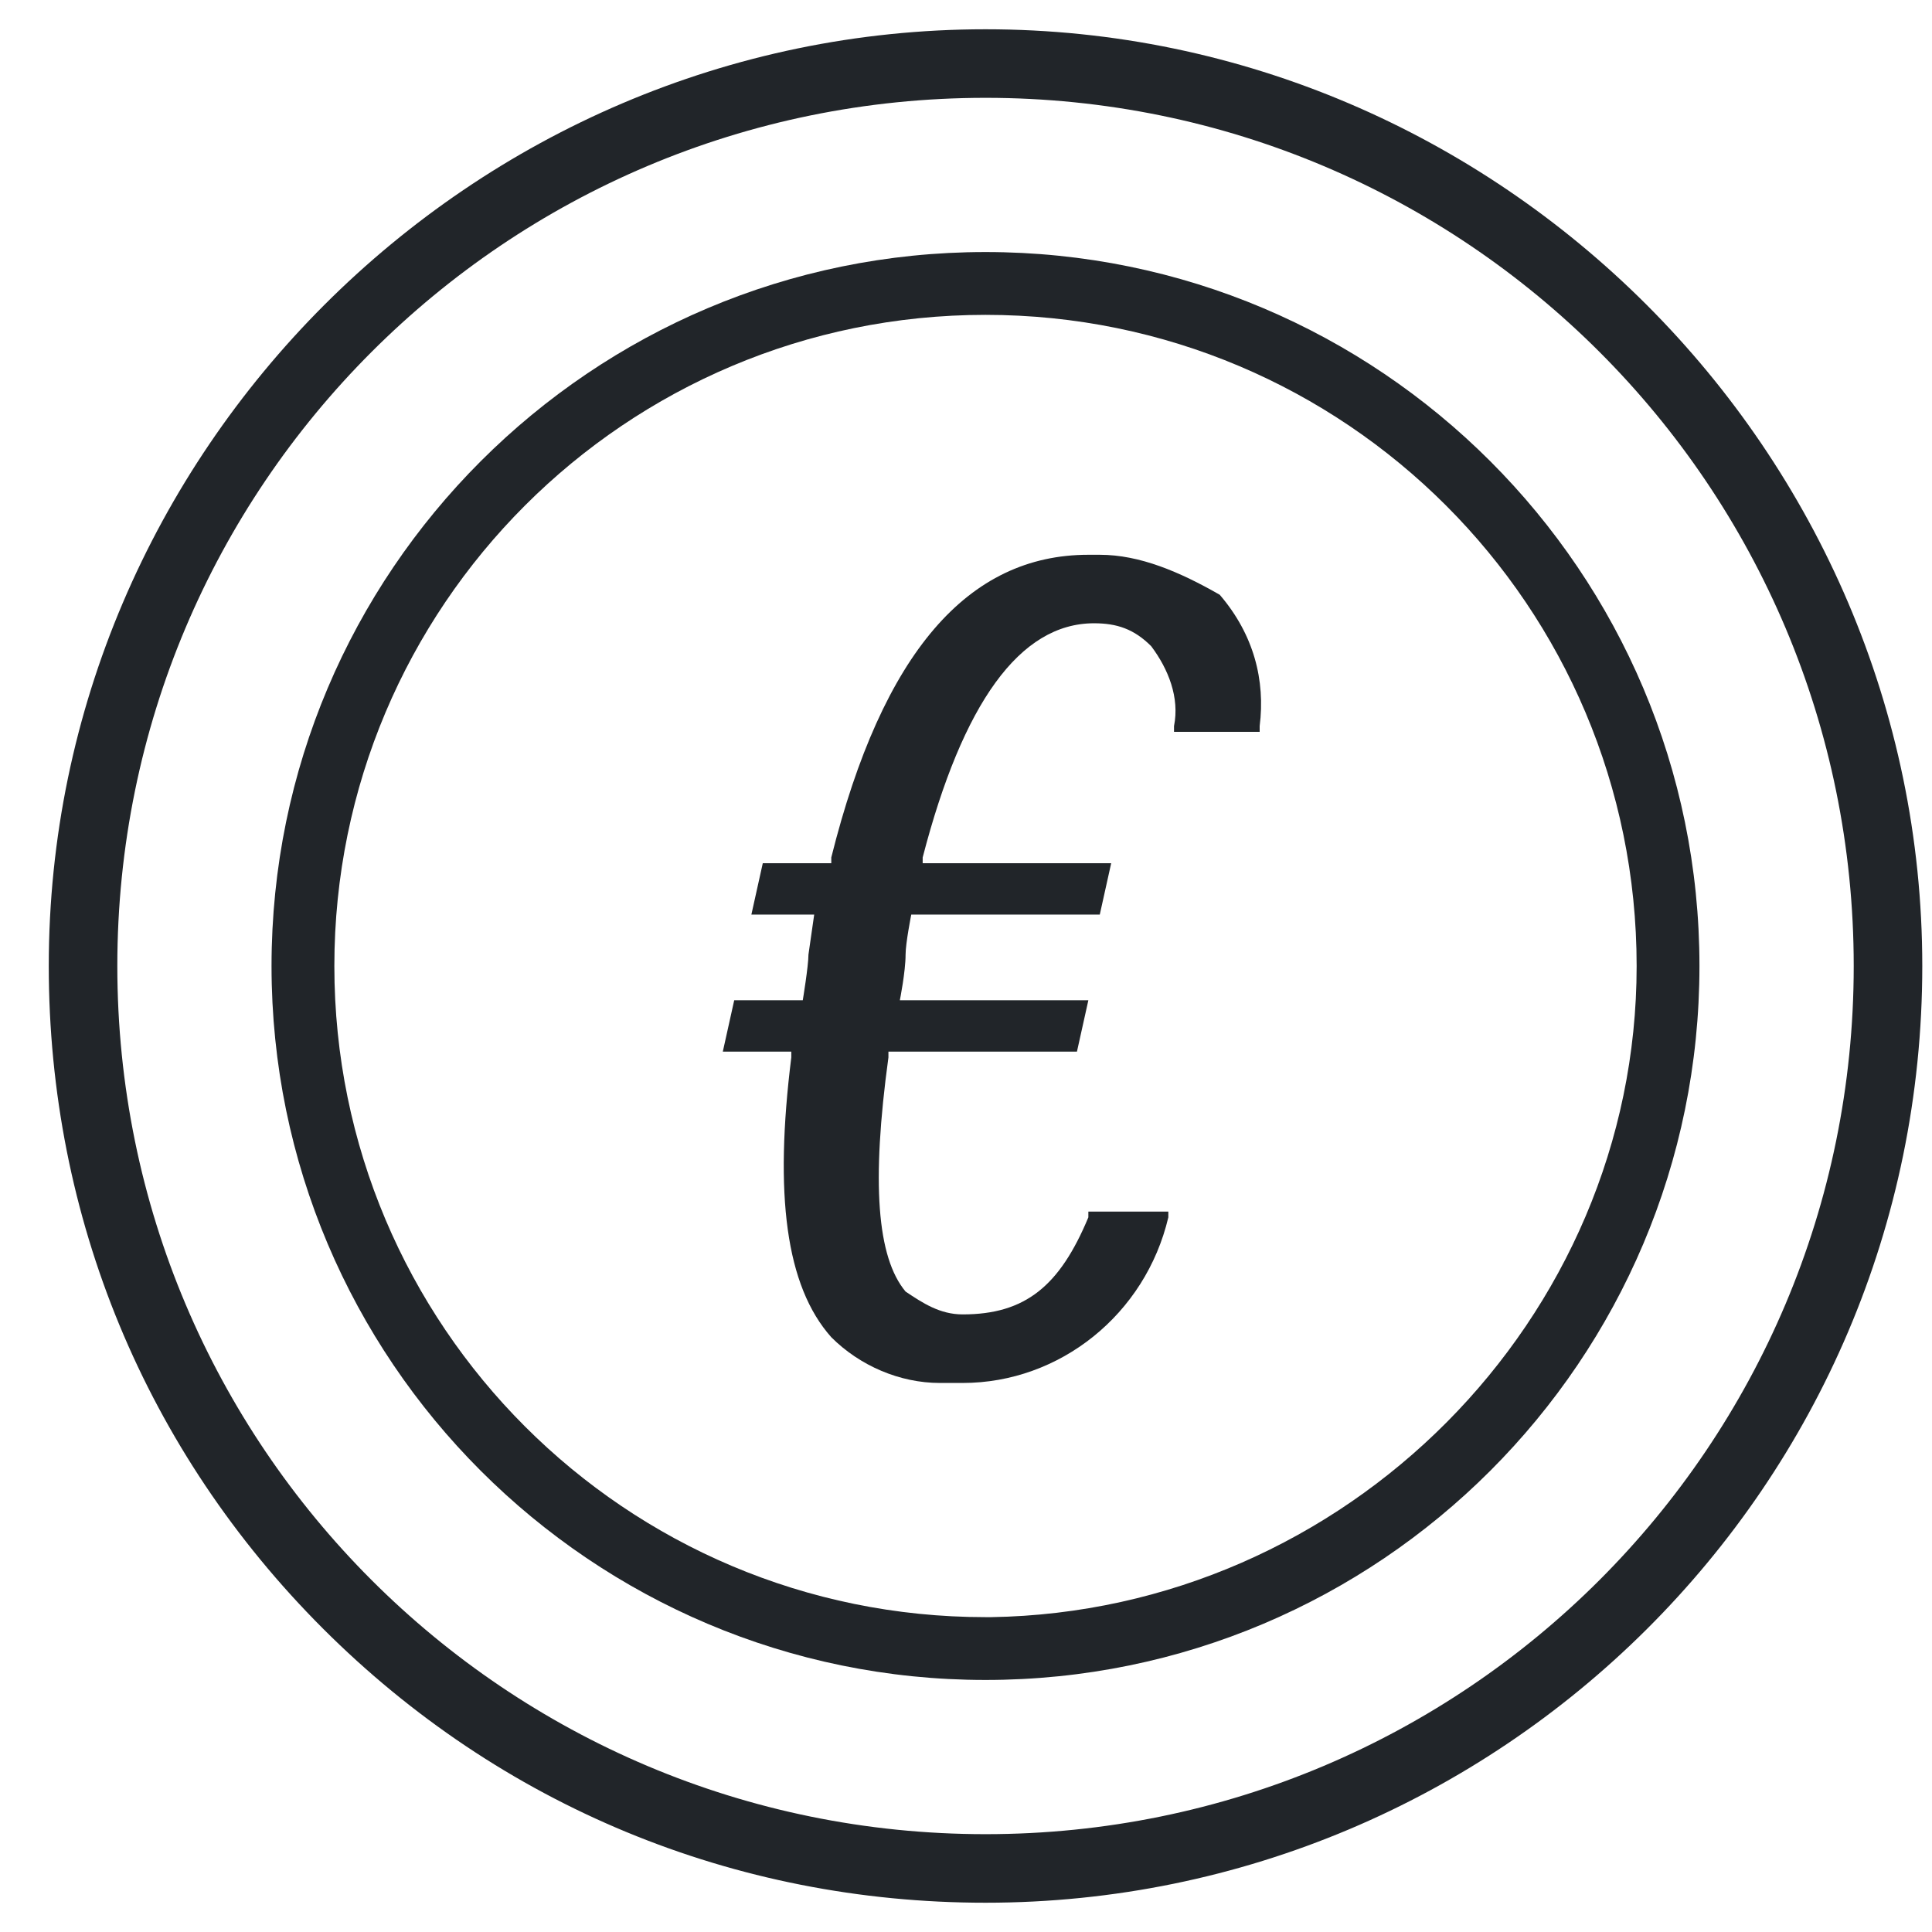
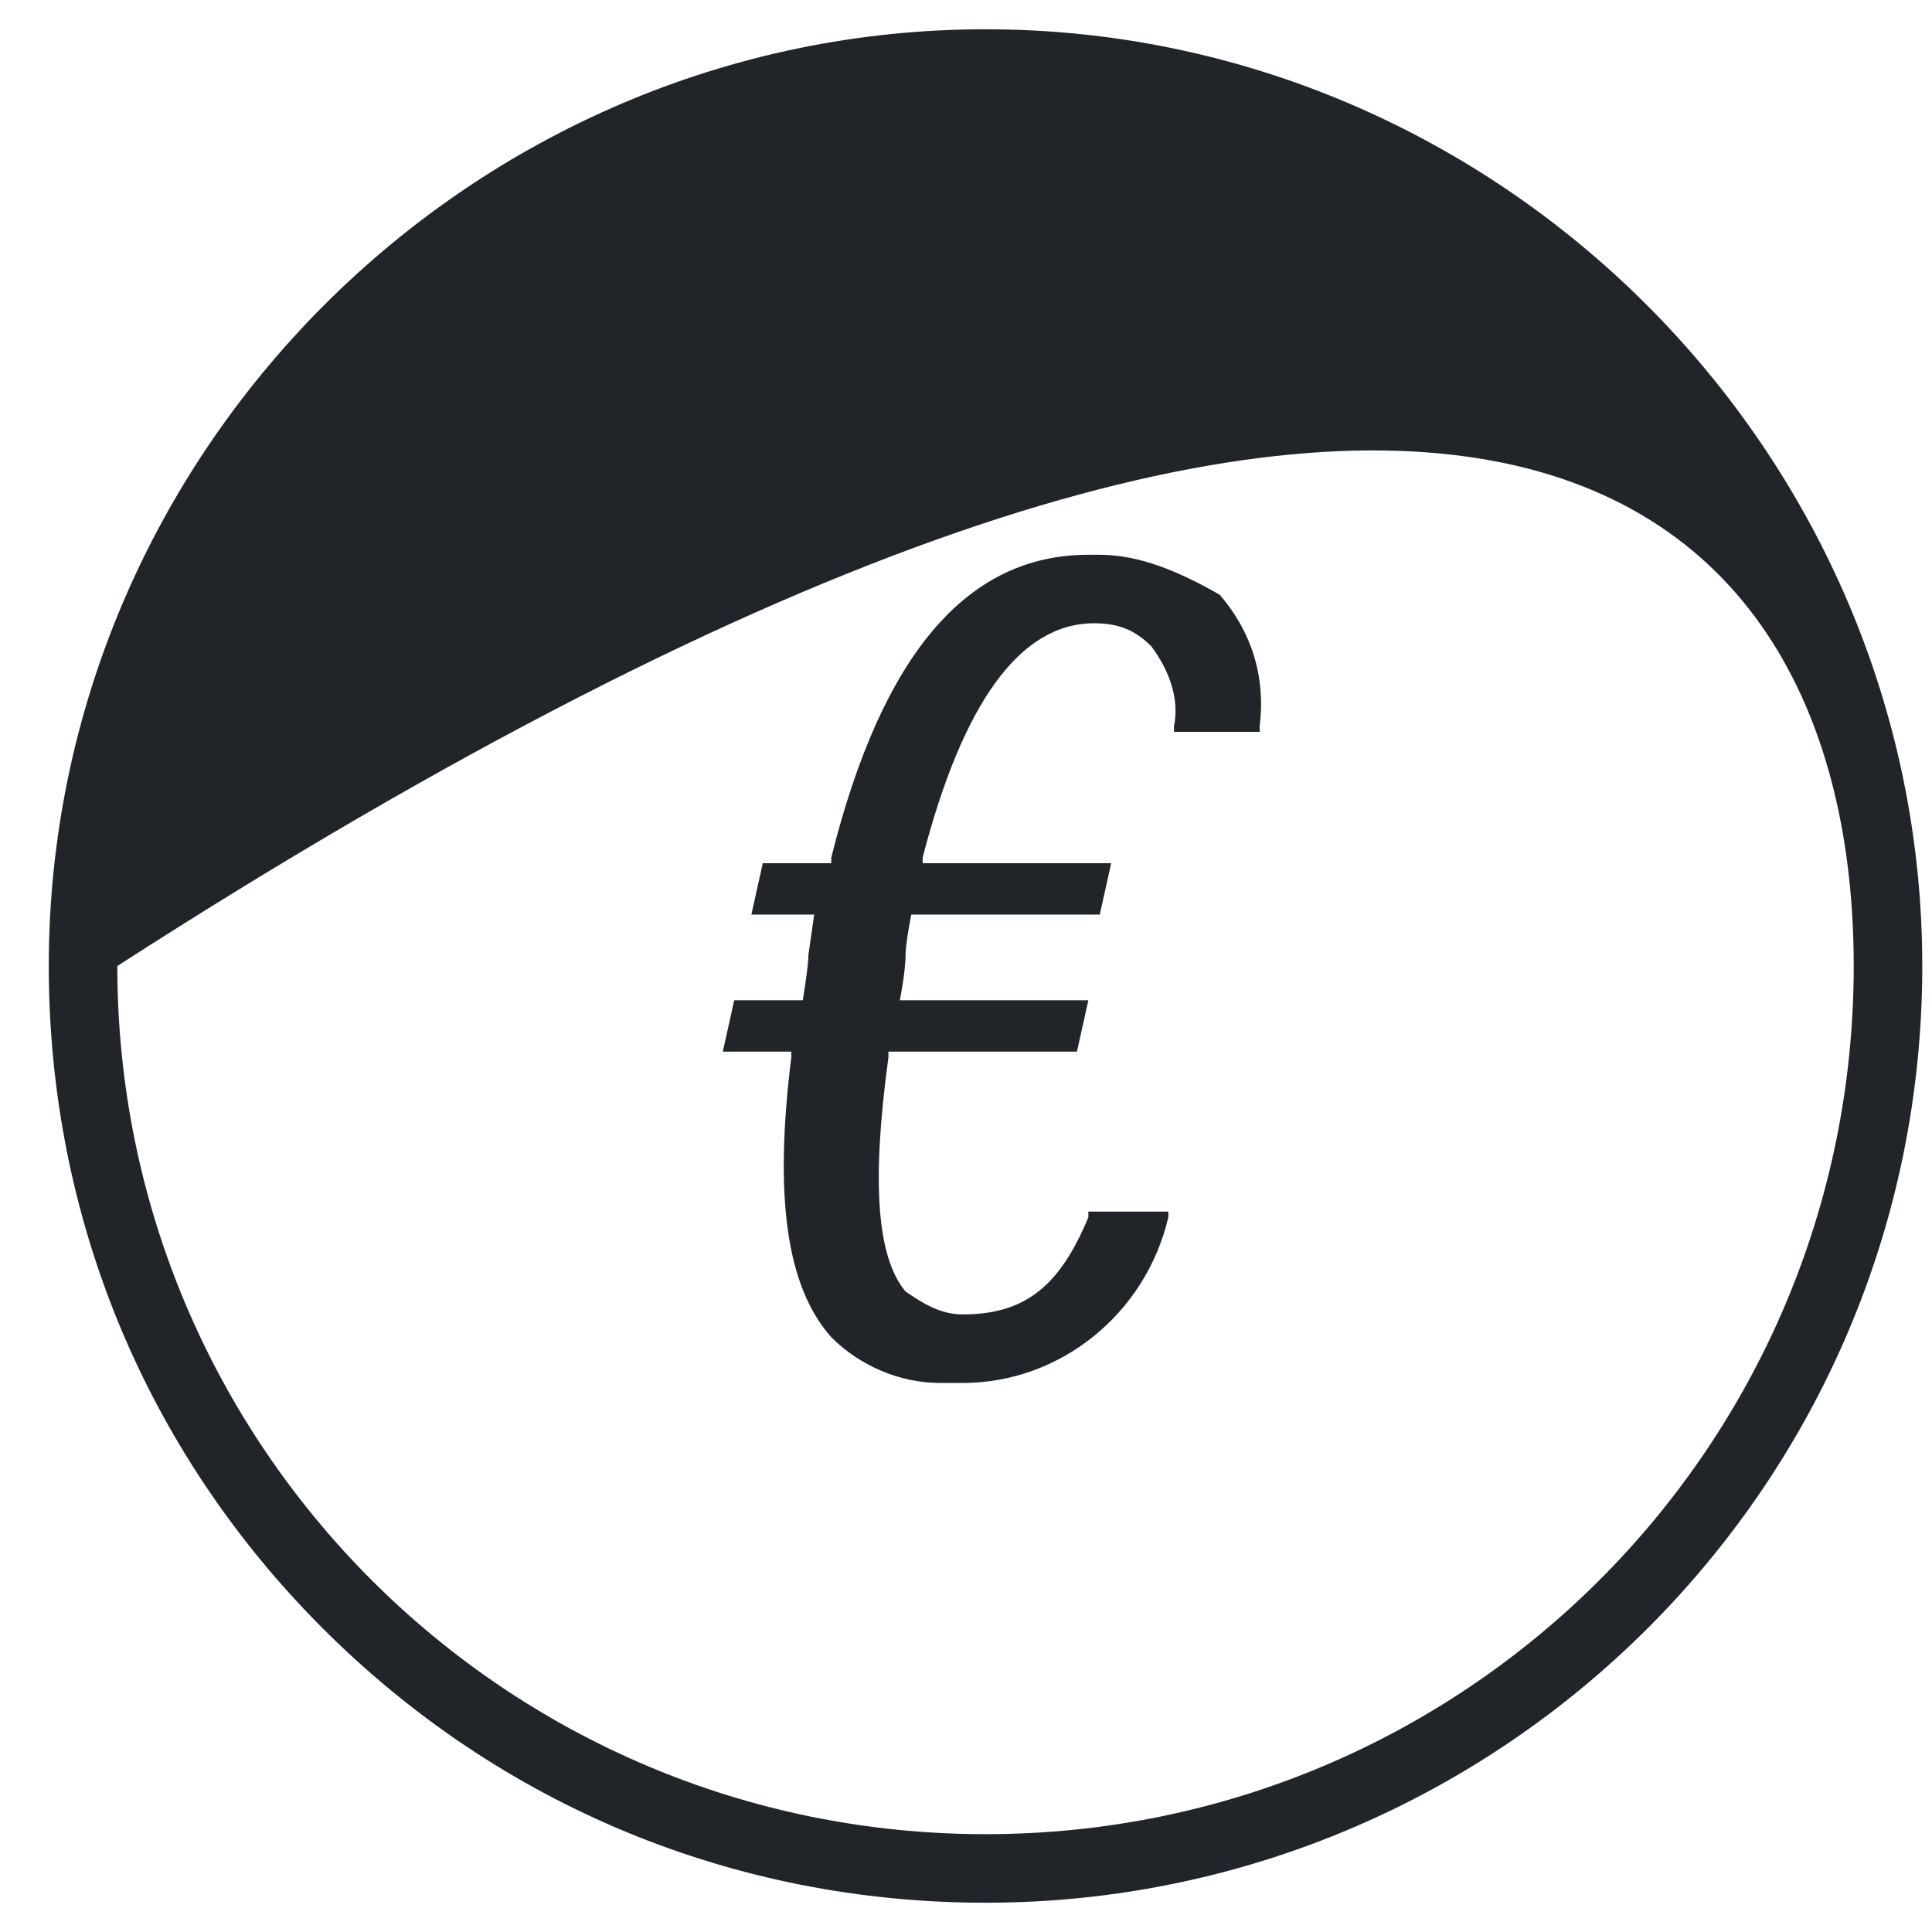
<svg xmlns="http://www.w3.org/2000/svg" fill="none" viewBox="0 0 33 32" height="32" width="32">
-   <path fill="#212529" d="M16.834 0C8.053 0 0.833 7.22 0.833 16C0.833 20.293 2.492 24.293 5.516 27.317C8.541 30.341 12.541 32 16.834 32C25.614 32 32.834 24.878 32.834 16C32.834 7.22 25.614 0 16.834 0ZM16.834 30.829C8.638 30.829 2.004 24.195 2.004 16C2.004 7.805 8.638 1.171 16.834 1.171C25.029 1.171 31.663 7.805 31.663 16C31.663 24.195 25.029 30.829 16.834 30.829Z" />
-   <path fill="#212529" d="M16.833 3.805C10.102 3.805 4.638 9.268 4.638 16C4.638 22.732 10.102 28.195 16.833 28.195C23.565 28.195 29.028 22.732 29.028 16C29.028 9.268 23.565 3.805 16.833 3.805ZM16.931 27.122H16.833C10.687 27.122 5.711 22.146 5.711 16C5.711 9.854 10.687 4.878 16.833 4.878C22.98 4.878 27.955 9.854 27.955 16C27.955 22.049 22.98 27.024 16.931 27.122Z" />
+   <path fill="#212529" d="M16.834 0C8.053 0 0.833 7.22 0.833 16C0.833 20.293 2.492 24.293 5.516 27.317C8.541 30.341 12.541 32 16.834 32C25.614 32 32.834 24.878 32.834 16C32.834 7.22 25.614 0 16.834 0ZM16.834 30.829C8.638 30.829 2.004 24.195 2.004 16C25.029 1.171 31.663 7.805 31.663 16C31.663 24.195 25.029 30.829 16.834 30.829Z" />
  <path fill="#212529" d="M18.785 8.976C18.687 8.976 18.687 8.976 18.59 8.976C16.541 8.976 15.077 10.634 14.199 14.146V14.244H13.029L12.834 15.122H13.907L13.809 15.805C13.809 16 13.712 16.585 13.712 16.585H12.541L12.346 17.463H13.516V17.561C13.224 19.902 13.419 21.463 14.199 22.341C14.687 22.829 15.37 23.122 16.053 23.122C16.151 23.122 16.151 23.122 16.248 23.122H16.443C18.102 23.122 19.565 21.951 19.956 20.293V20.195H18.59V20.293C18.102 21.463 17.516 21.951 16.443 21.951C16.053 21.951 15.76 21.756 15.468 21.561C14.98 20.976 14.882 19.707 15.175 17.561V17.463H18.395L18.59 16.585H15.37C15.37 16.585 15.468 16.098 15.468 15.805C15.468 15.61 15.565 15.122 15.565 15.122H18.785L18.98 14.244H15.76V14.146C16.443 11.512 17.419 10.146 18.687 10.146C19.077 10.146 19.37 10.244 19.663 10.537C19.956 10.927 20.151 11.415 20.053 11.902V12H21.516V11.902C21.614 11.122 21.419 10.341 20.834 9.659C20.151 9.268 19.468 8.976 18.785 8.976Z" />
</svg>